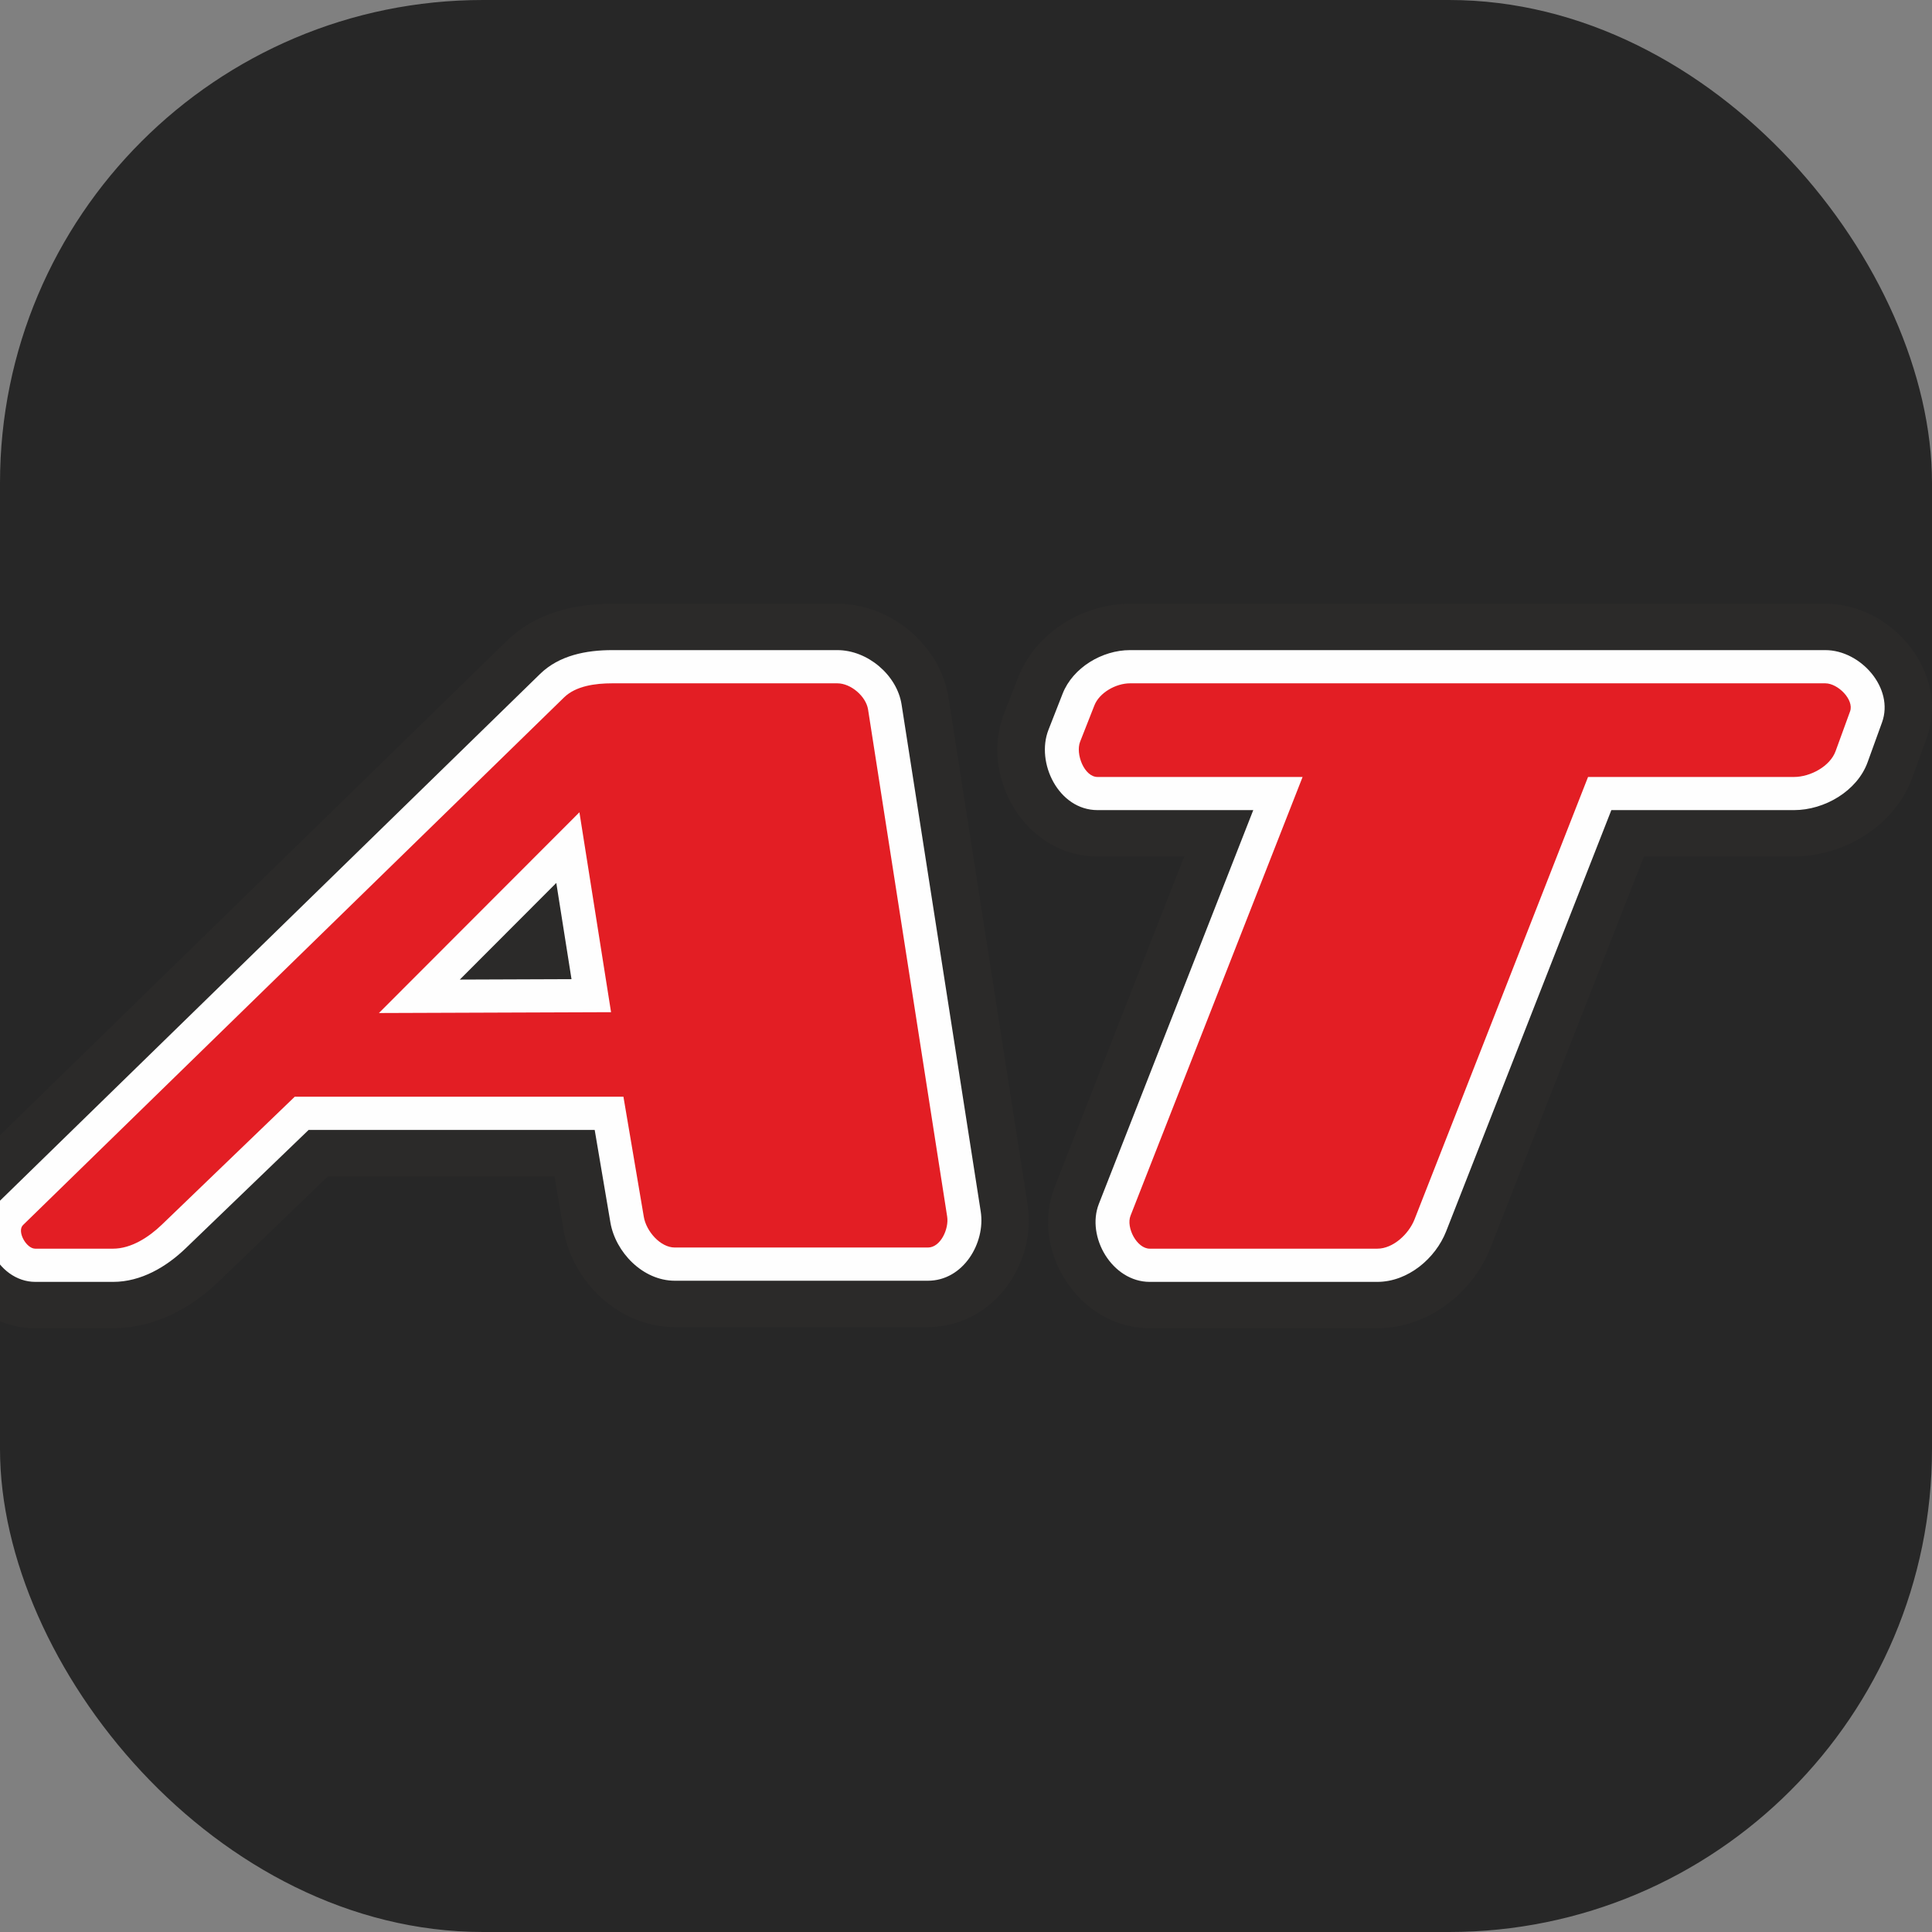
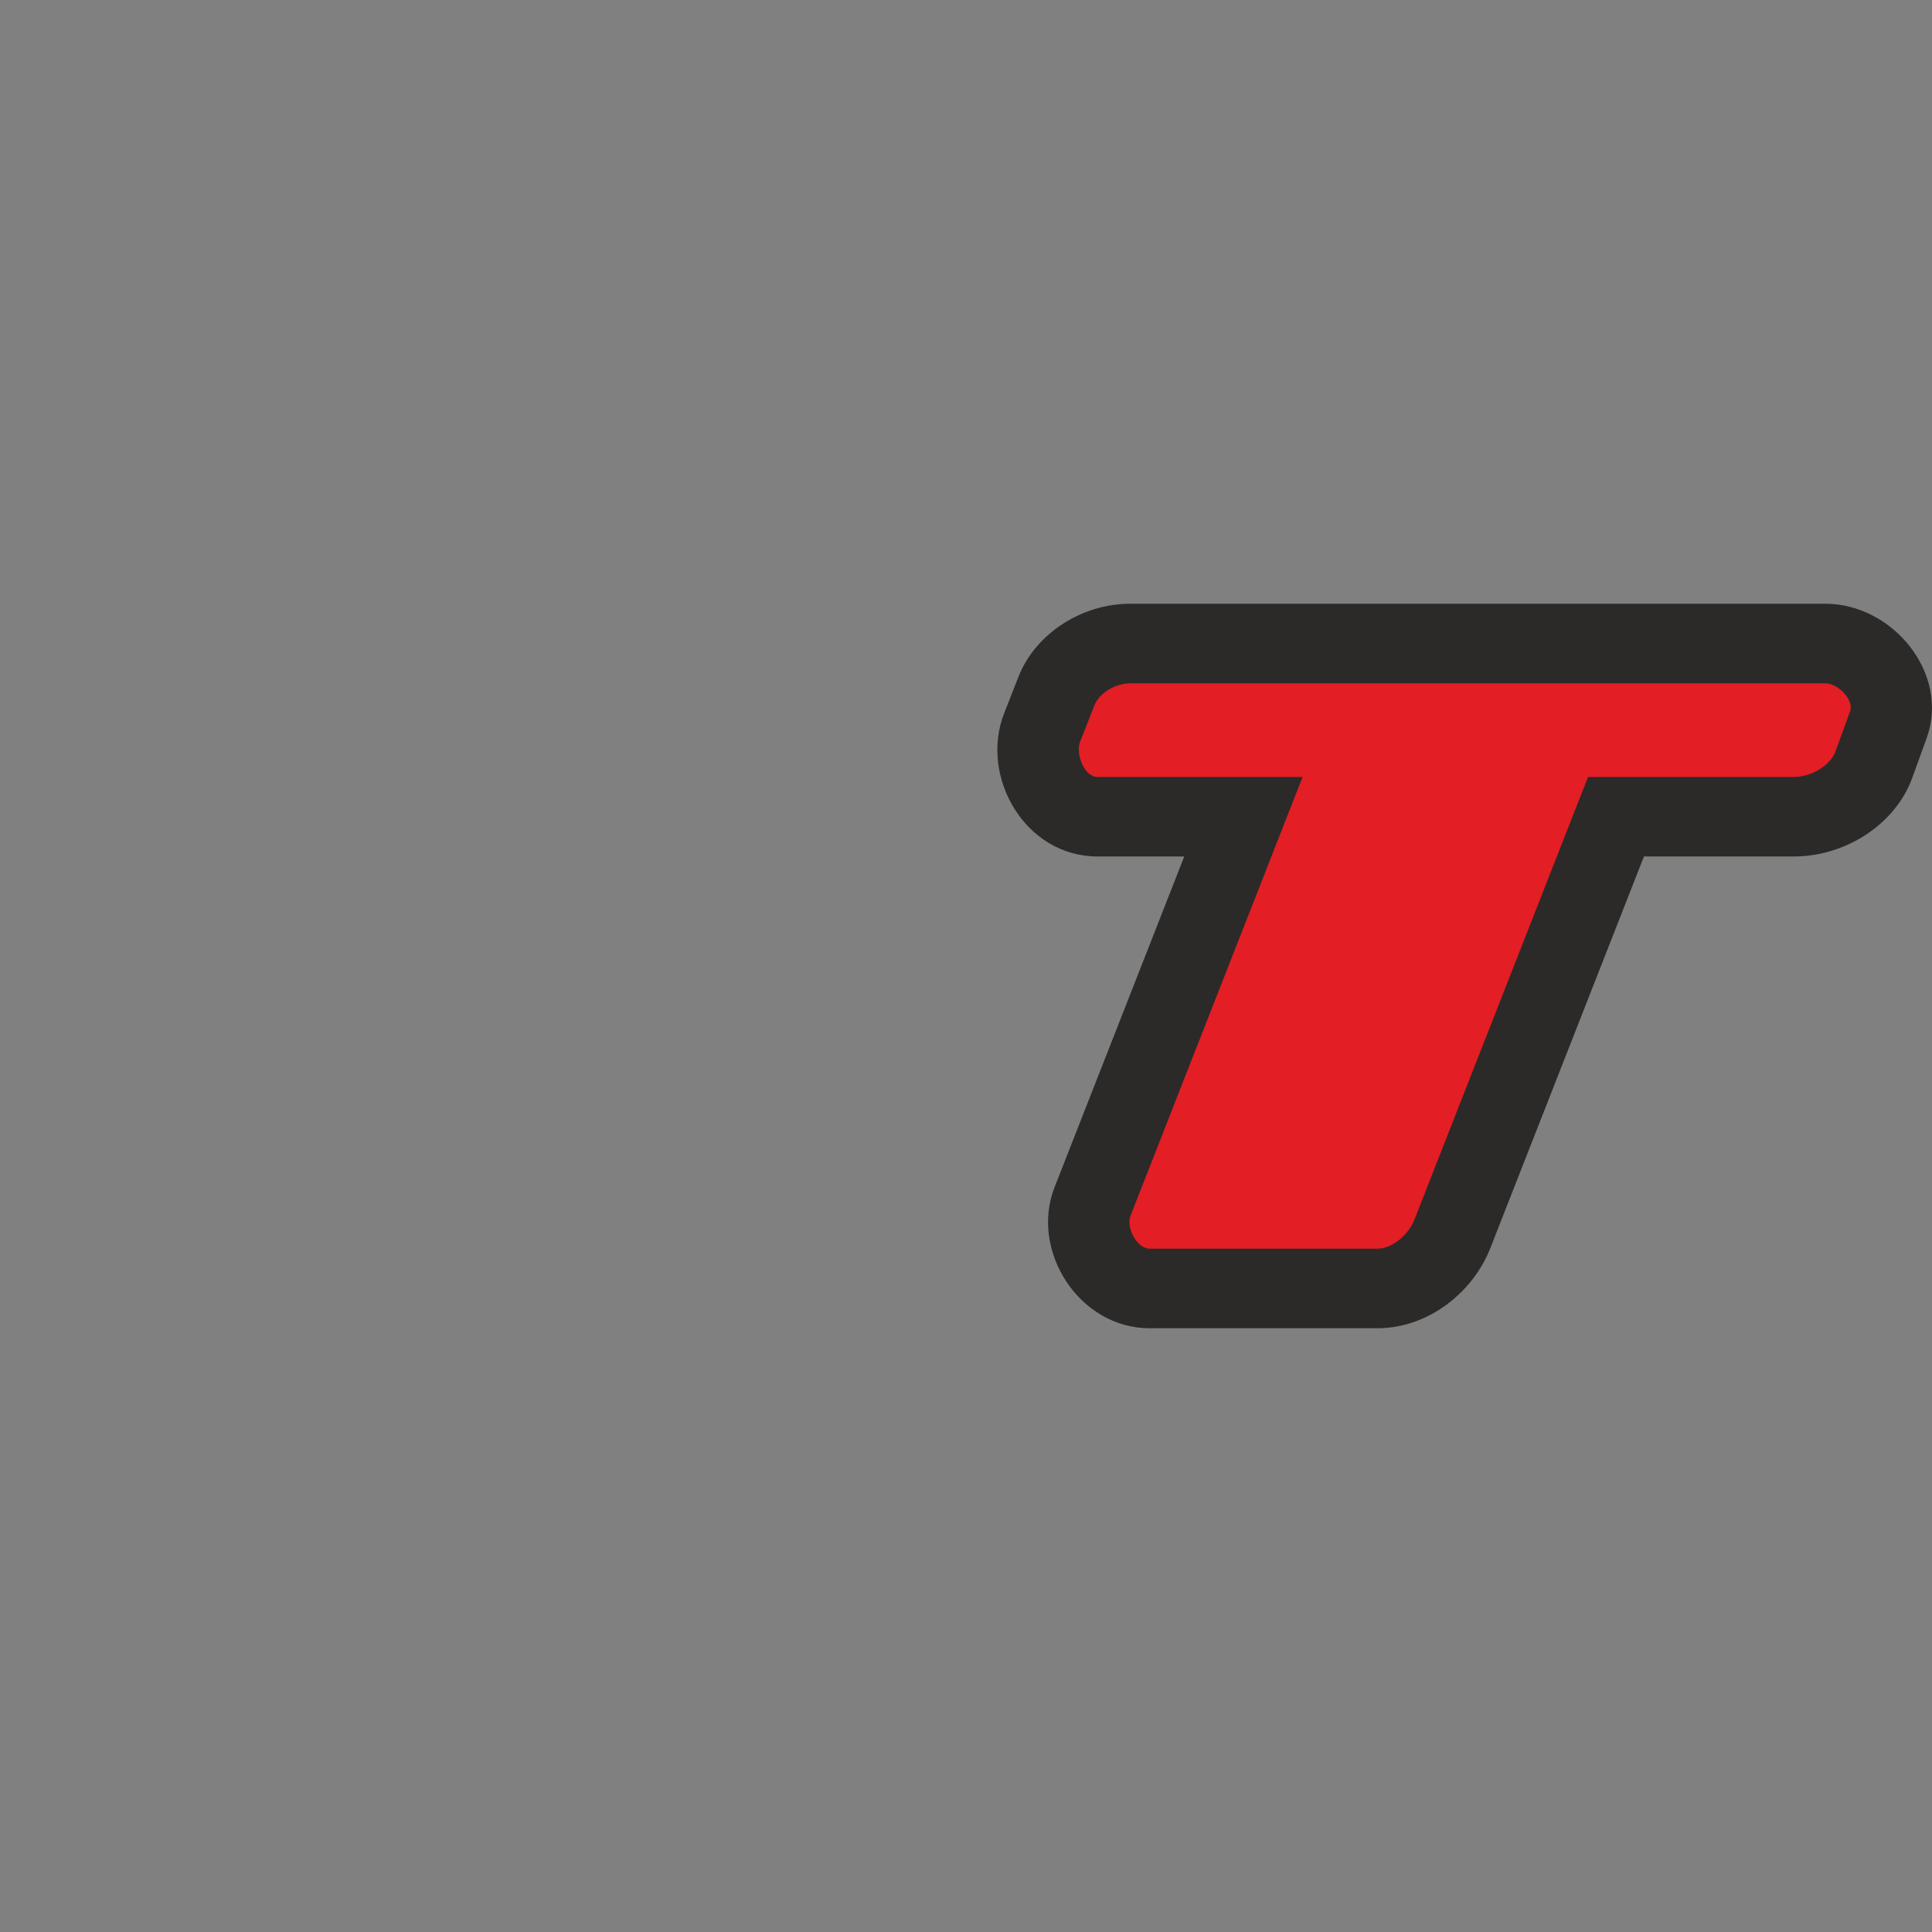
<svg xmlns="http://www.w3.org/2000/svg" width="32" height="32" viewBox="0 0 32 32" fill="none">
  <rect x="0" y="0" width="32" height="32" fill="#808080" stroke="none" />
  <g clip-path="url(#clip0_224_1262)">
-     <rect width="32" height="32" rx="8" fill="#272727" />
-     <path fill-rule="evenodd" clip-rule="evenodd" d="M9.184 19.483H5.433L3.626 21.223C3.154 21.677 2.548 22 1.872 22H0.584C-0.751 22 -1.537 20.302 -0.57 19.359L8.391 10.618C8.861 10.16 9.493 10 10.139 10H13.869C14.761 10 15.575 10.693 15.71 11.553L17.02 19.951C17.174 20.939 16.44 21.981 15.369 21.981H11.178C10.259 21.981 9.482 21.238 9.335 20.373L9.184 19.483Z" fill="#2B2A29" />
-     <path fill-rule="evenodd" clip-rule="evenodd" d="M9.85 18.715H5.112L3.075 20.676C2.754 20.985 2.335 21.232 1.873 21.232H0.585C-0.055 21.232 -0.485 20.361 -0.015 19.902L8.946 11.162C9.262 10.854 9.71 10.768 10.14 10.768H13.869C14.373 10.768 14.858 11.184 14.933 11.669L16.244 20.067C16.325 20.587 15.955 21.213 15.369 21.213H11.178C10.646 21.213 10.194 20.74 10.11 20.247L9.85 18.715ZM9.466 16.218L9.214 14.624L7.616 16.225L9.466 16.218Z" fill="#FEFEFE" />
-     <path fill-rule="evenodd" clip-rule="evenodd" d="M15.369 20.663H11.178C10.935 20.663 10.704 20.391 10.664 20.157L10.326 18.165H4.882L2.681 20.284C2.466 20.491 2.174 20.682 1.872 20.682H0.584C0.435 20.682 0.276 20.395 0.381 20.291L9.343 11.551C9.539 11.36 9.862 11.318 10.139 11.318H13.869C14.094 11.318 14.344 11.534 14.378 11.752L15.688 20.15C15.72 20.353 15.579 20.663 15.369 20.663ZM10.121 16.765L9.597 13.454L6.276 16.779L10.121 16.765Z" fill="#E31E24" />
    <path fill-rule="evenodd" clip-rule="evenodd" d="M27.229 14.186L24.686 20.669C24.393 21.416 23.648 22 22.812 22H19.043C17.868 22 17.056 20.71 17.467 19.664L19.615 14.186H18.178C16.974 14.186 16.222 12.859 16.632 11.814L16.867 11.214C17.152 10.486 17.927 10 18.716 10H30.233C31.352 10 32.299 11.159 31.912 12.224L31.673 12.883C31.388 13.667 30.552 14.186 29.714 14.186H27.229Z" fill="#2B2A29" />
-     <path fill-rule="evenodd" clip-rule="evenodd" d="M26.689 13.418L23.953 20.394C23.777 20.843 23.32 21.232 22.812 21.232H19.044C18.419 21.232 17.987 20.483 18.201 19.939L20.758 13.418H18.179C17.532 13.418 17.153 12.632 17.366 12.088L17.601 11.488C17.77 11.059 18.253 10.768 18.717 10.768H30.233C30.819 10.768 31.378 11.399 31.172 11.966L30.933 12.626C30.76 13.102 30.22 13.418 29.714 13.418L26.689 13.418Z" fill="#FEFEFE" />
    <path fill-rule="evenodd" clip-rule="evenodd" d="M29.714 12.869H26.303L23.429 20.197C23.334 20.438 23.076 20.682 22.812 20.682H19.044C18.829 20.682 18.648 20.331 18.725 20.136L21.575 12.869H18.179C17.958 12.869 17.811 12.487 17.89 12.285L18.126 11.685C18.209 11.472 18.483 11.318 18.717 11.318H30.233C30.442 11.318 30.713 11.59 30.643 11.783L30.403 12.442C30.312 12.692 29.986 12.869 29.714 12.869Z" fill="#E31E24" />
  </g>
  <defs>
    <clipPath id="clip0_224_1262">
      <rect width="32" height="32" rx="8" fill="white" />
    </clipPath>
  </defs>
</svg>